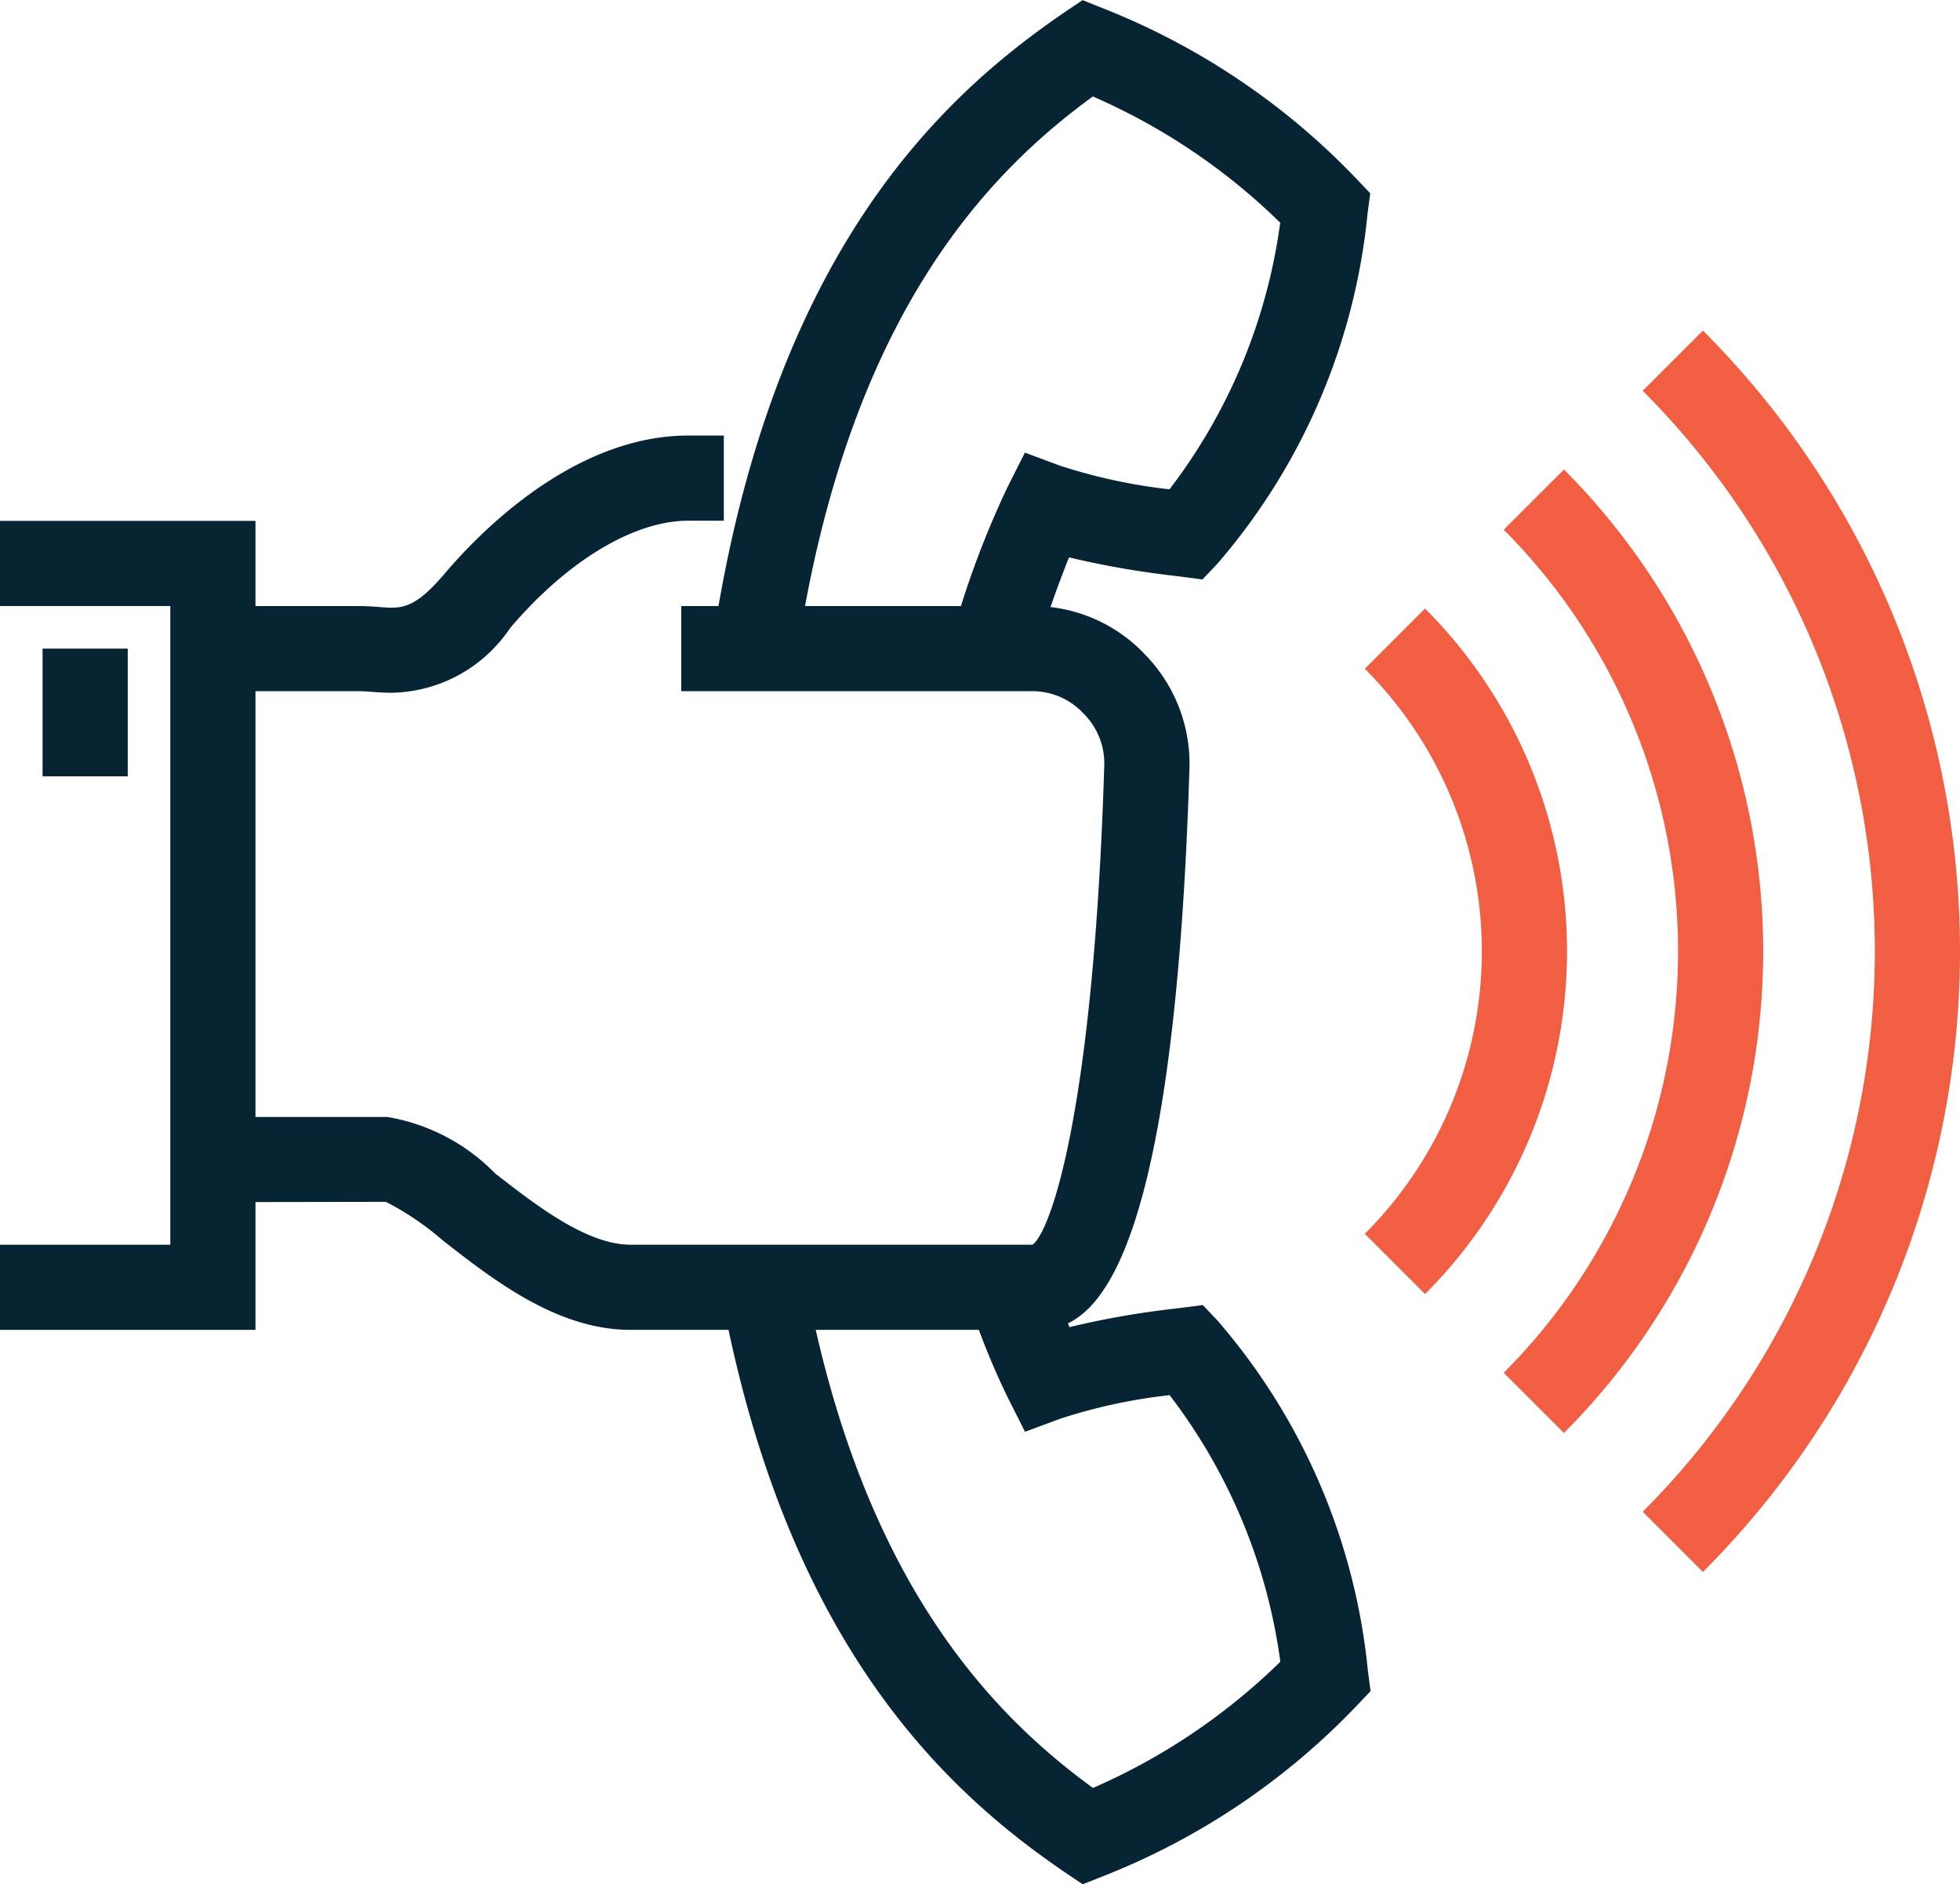
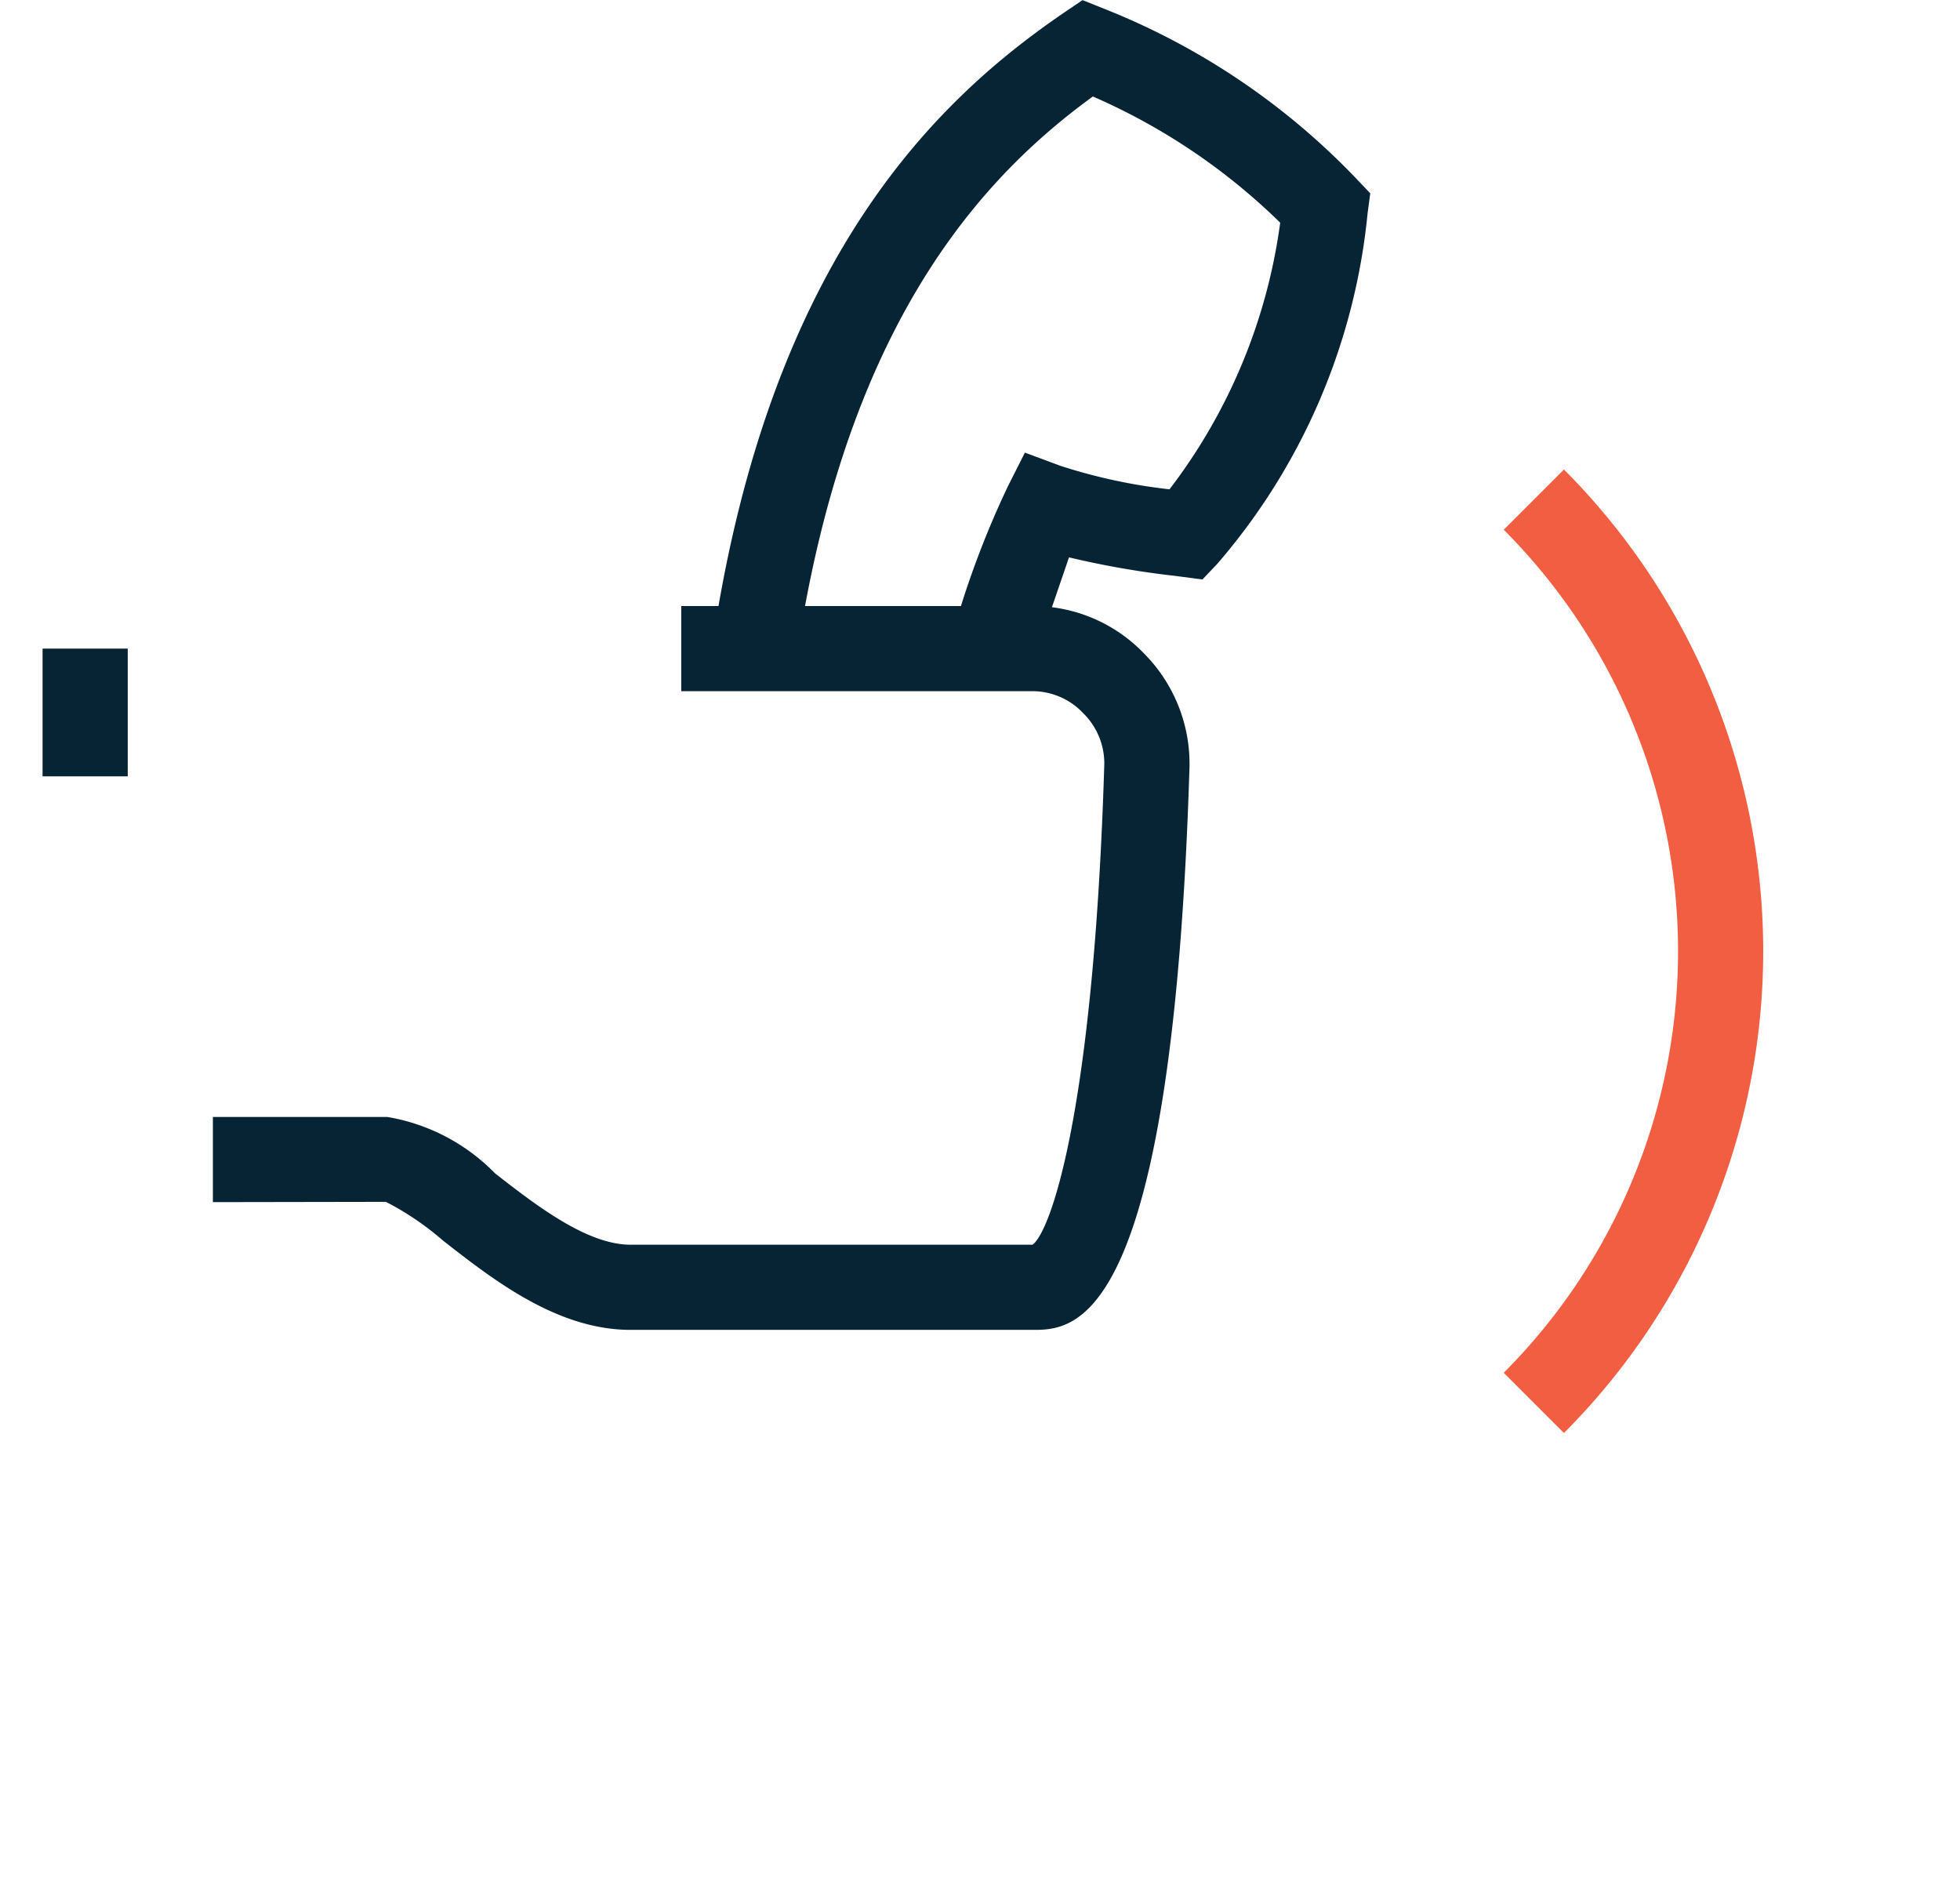
<svg xmlns="http://www.w3.org/2000/svg" width="46.033" height="44.254" viewBox="0 0 46.033 44.254">
  <g id="Group_2485" data-name="Group 2485" transform="translate(-369 -289.767)">
    <g id="Group_2476" data-name="Group 2476">
-       <path id="Path_3156" data-name="Path 3156" d="M378.206,306.037c-.154,0-.307-.009-.459-.02-.1-.008-.209-.017-.315-.017H374v-2h3.432c.157,0,.312.011.467.022.532.044.828.063,1.559-.8.825-.971,3.033-3.226,5.707-3.226H386v2h-.835c-1.276,0-2.841.942-4.184,2.521A3.421,3.421,0,0,1,378.206,306.037Z" fill="#072434" />
-     </g>
+       </g>
    <g id="Group_2477" data-name="Group 2477">
      <path id="Path_3157" data-name="Path 3157" d="M393.251,321h-9.439c-1.717,0-3.211-1.162-4.411-2.1a6.705,6.705,0,0,0-1.338-.907L374,318v-2h4.1a4.6,4.6,0,0,1,2.528,1.325c.959.746,2.152,1.675,3.183,1.675h9.439c.41-.289,1.435-3.055,1.686-11.292a1.656,1.656,0,0,0-.492-1.188,1.637,1.637,0,0,0-1.175-.52H385v-2h8.27a3.619,3.619,0,0,1,2.611,1.127,3.674,3.674,0,0,1,1.056,2.642C396.532,321,394.232,321,393.251,321Z" fill="#072434" />
    </g>
    <g id="Group_2478" data-name="Group 2478">
-       <path id="Path_3158" data-name="Path 3158" d="M375,321h-6v-2h4V304h-4v-2h6Z" fill="#072434" />
-     </g>
+       </g>
    <g id="Group_2479" data-name="Group 2479">
      <rect id="Rectangle_837" data-name="Rectangle 837" width="2" height="3" transform="translate(370 305)" fill="#072434" />
    </g>
    <g id="Group_2480" data-name="Group 2480">
-       <path id="Path_3159" data-name="Path 3159" d="M402.468,320.158l-1.414-1.414a9.383,9.383,0,0,0,0-13.271l1.414-1.414a11.382,11.382,0,0,1,0,16.1Z" fill="#f15e41" />
-     </g>
+       </g>
    <g id="Group_2481" data-name="Group 2481">
      <path id="Path_3160" data-name="Path 3160" d="M405.731,323.422l-1.414-1.414a14.017,14.017,0,0,0,0-19.8l1.414-1.414A16.016,16.016,0,0,1,405.731,323.422Z" fill="#f15e41" />
    </g>
    <g id="Group_2482" data-name="Group 2482">
-       <path id="Path_3161" data-name="Path 3161" d="M408.995,326.685l-1.414-1.414a18.616,18.616,0,0,0,0-26.326l1.414-1.414a20.615,20.615,0,0,1,0,29.154Z" fill="#f15e41" />
-     </g>
+       </g>
    <g id="Group_2483" data-name="Group 2483">
-       <path id="Path_3162" data-name="Path 3162" d="M394.428,334.021l-.444-.3c-2.715-1.859-6.5-5.282-8.035-13.534l1.967-.366c1.313,7.071,4.38,10.209,6.754,11.937a14.642,14.642,0,0,0,4.4-2.964,13.171,13.171,0,0,0-2.6-6.261,12.841,12.841,0,0,0-2.562.551l-.834.309-.4-.792a17.744,17.744,0,0,1-.922-2.285l1.9-.638c.154.457.313.884.466,1.257a20.471,20.471,0,0,1,2.5-.437l.632-.081.349.369a14.778,14.778,0,0,1,3.528,8.224l.063.473-.329.347a16.645,16.645,0,0,1-5.928,3.991Z" fill="#072434" />
-     </g>
+       </g>
    <g id="Group_2484" data-name="Group 2484">
-       <path id="Path_3163" data-name="Path 3163" d="M393.277,305.28l-1.92-.56a21.544,21.544,0,0,1,1.314-3.53l.4-.793.834.31a12.928,12.928,0,0,0,2.562.552,13.182,13.182,0,0,0,2.6-6.262,14.618,14.618,0,0,0-4.4-2.964c-2.527,1.84-5.774,5.233-6.951,13.114l-1.979-.294c1.364-9.126,5.359-12.807,8.244-14.783l.444-.3.5.2a16.693,16.693,0,0,1,5.928,3.991l.329.346-.063.474a14.79,14.79,0,0,1-3.527,8.225l-.351.37-.651-.085a20.712,20.712,0,0,1-2.483-.434A25.307,25.307,0,0,0,393.277,305.28Z" fill="#072434" />
+       <path id="Path_3163" data-name="Path 3163" d="M393.277,305.28l-1.92-.56a21.544,21.544,0,0,1,1.314-3.53l.4-.793.834.31a12.928,12.928,0,0,0,2.562.552,13.182,13.182,0,0,0,2.6-6.262,14.618,14.618,0,0,0-4.4-2.964c-2.527,1.84-5.774,5.233-6.951,13.114l-1.979-.294c1.364-9.126,5.359-12.807,8.244-14.783l.444-.3.5.2a16.693,16.693,0,0,1,5.928,3.991l.329.346-.063.474a14.79,14.79,0,0,1-3.527,8.225l-.351.37-.651-.085a20.712,20.712,0,0,1-2.483-.434Z" fill="#072434" />
    </g>
  </g>
</svg>